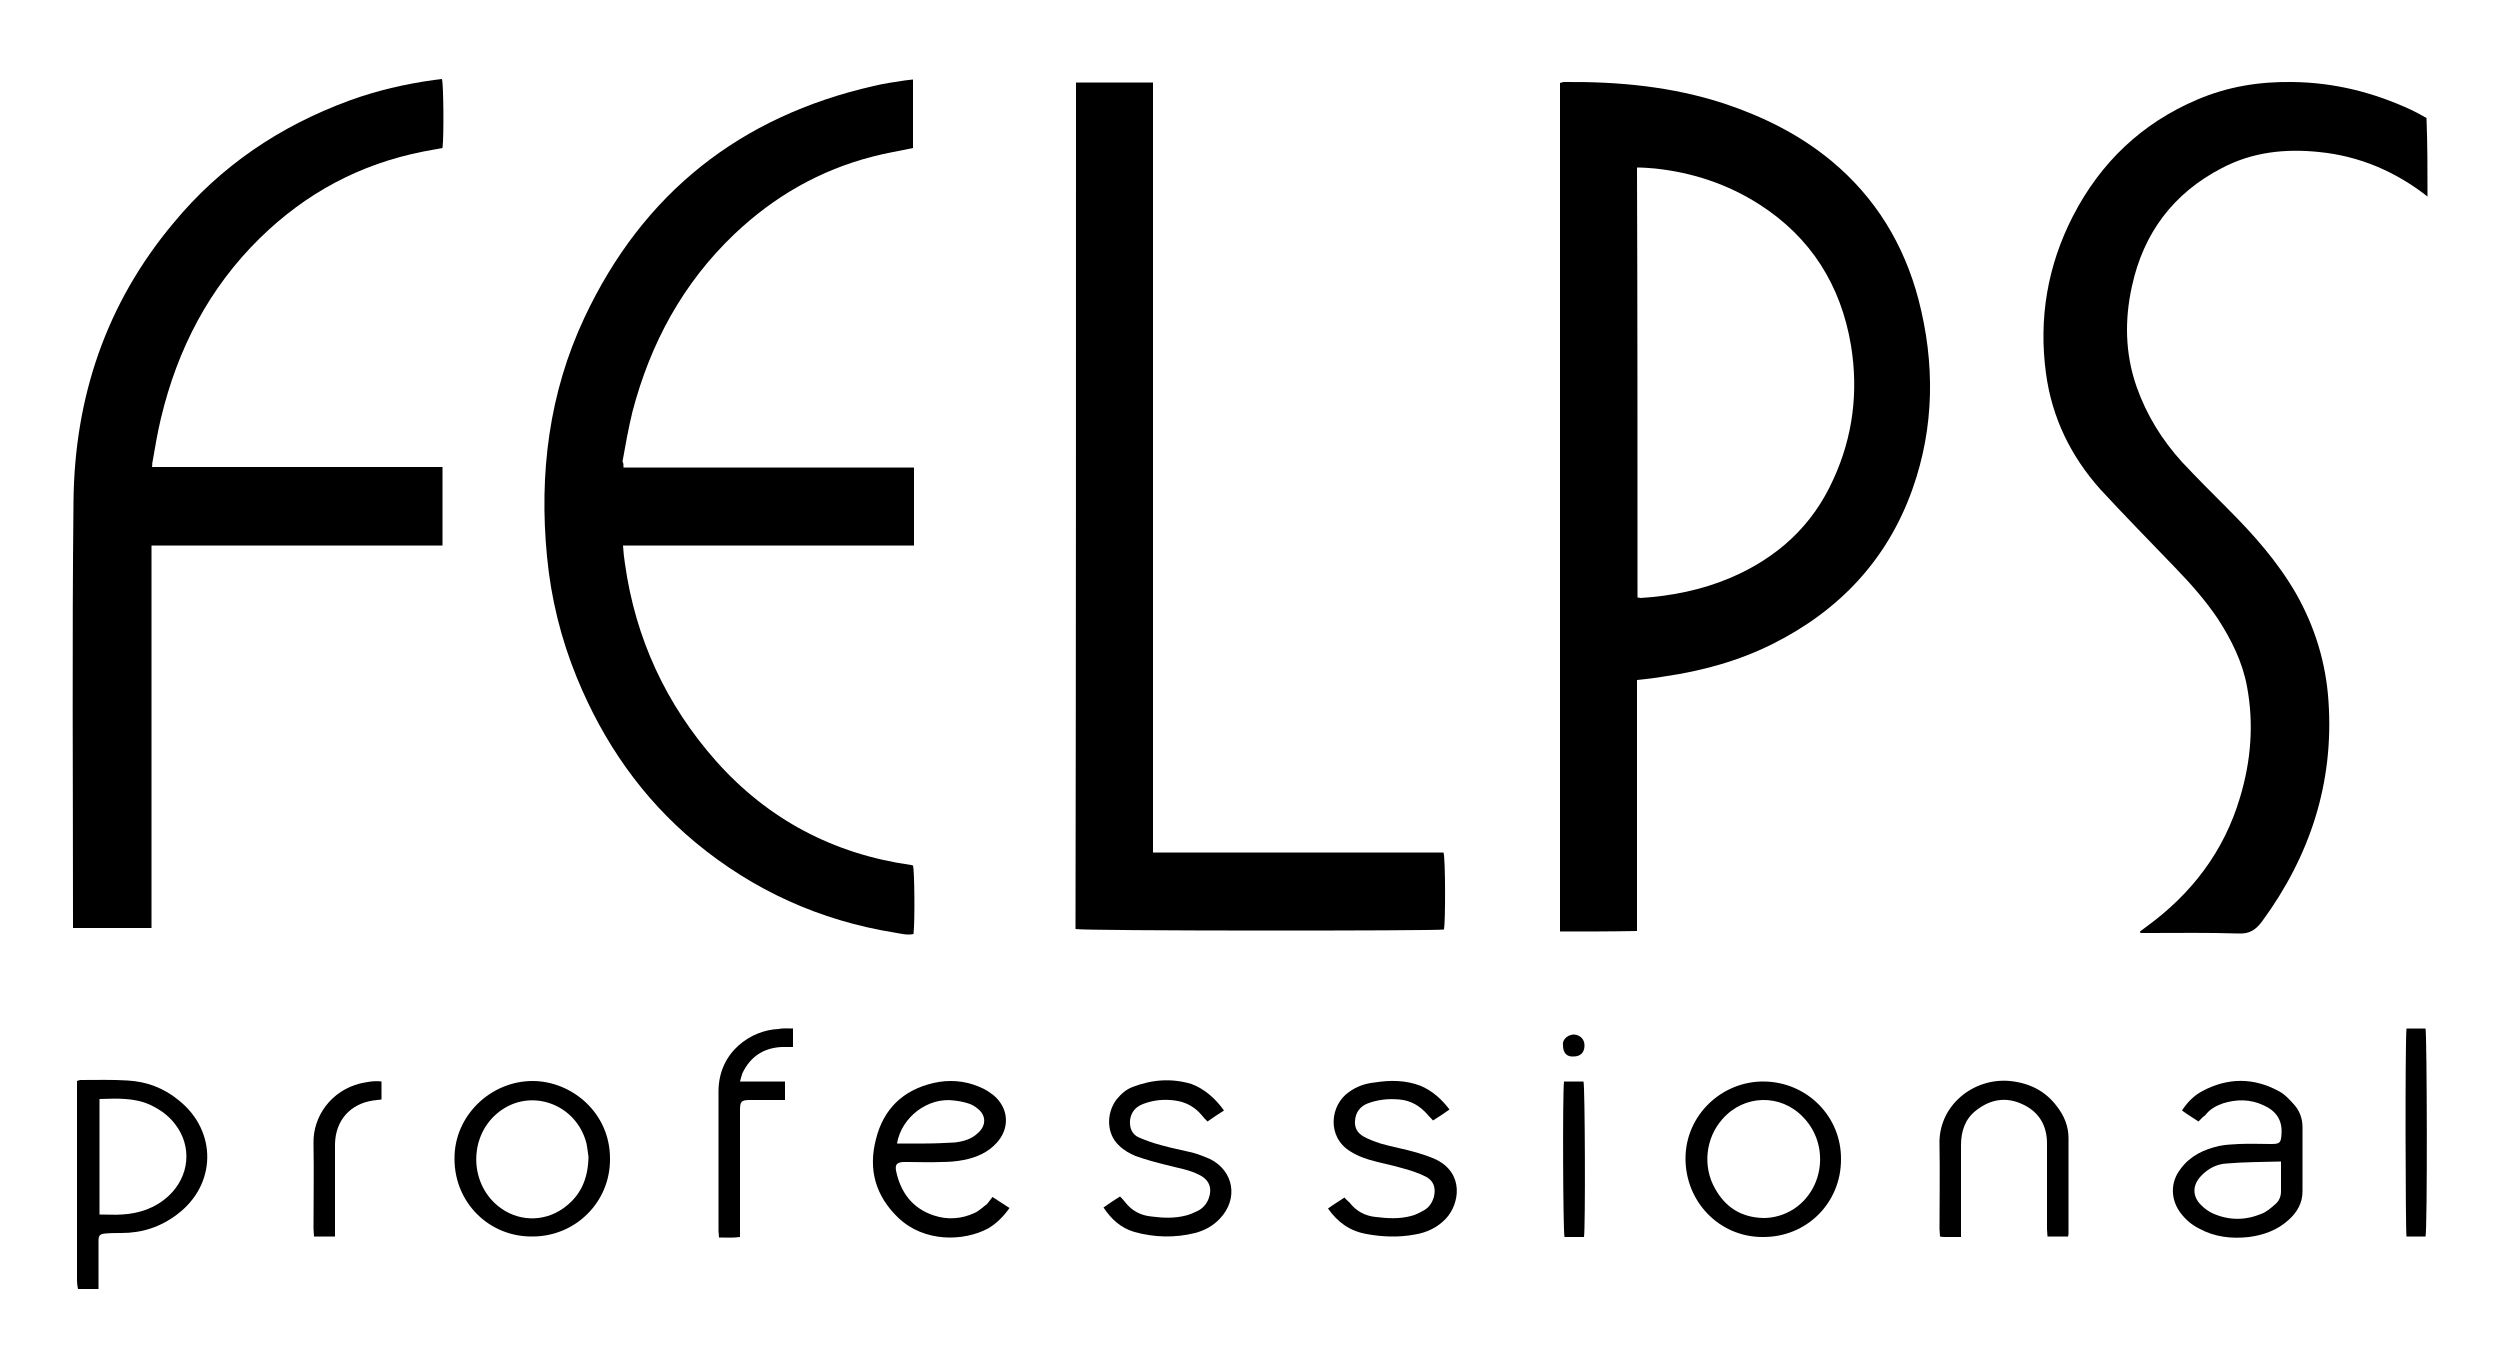
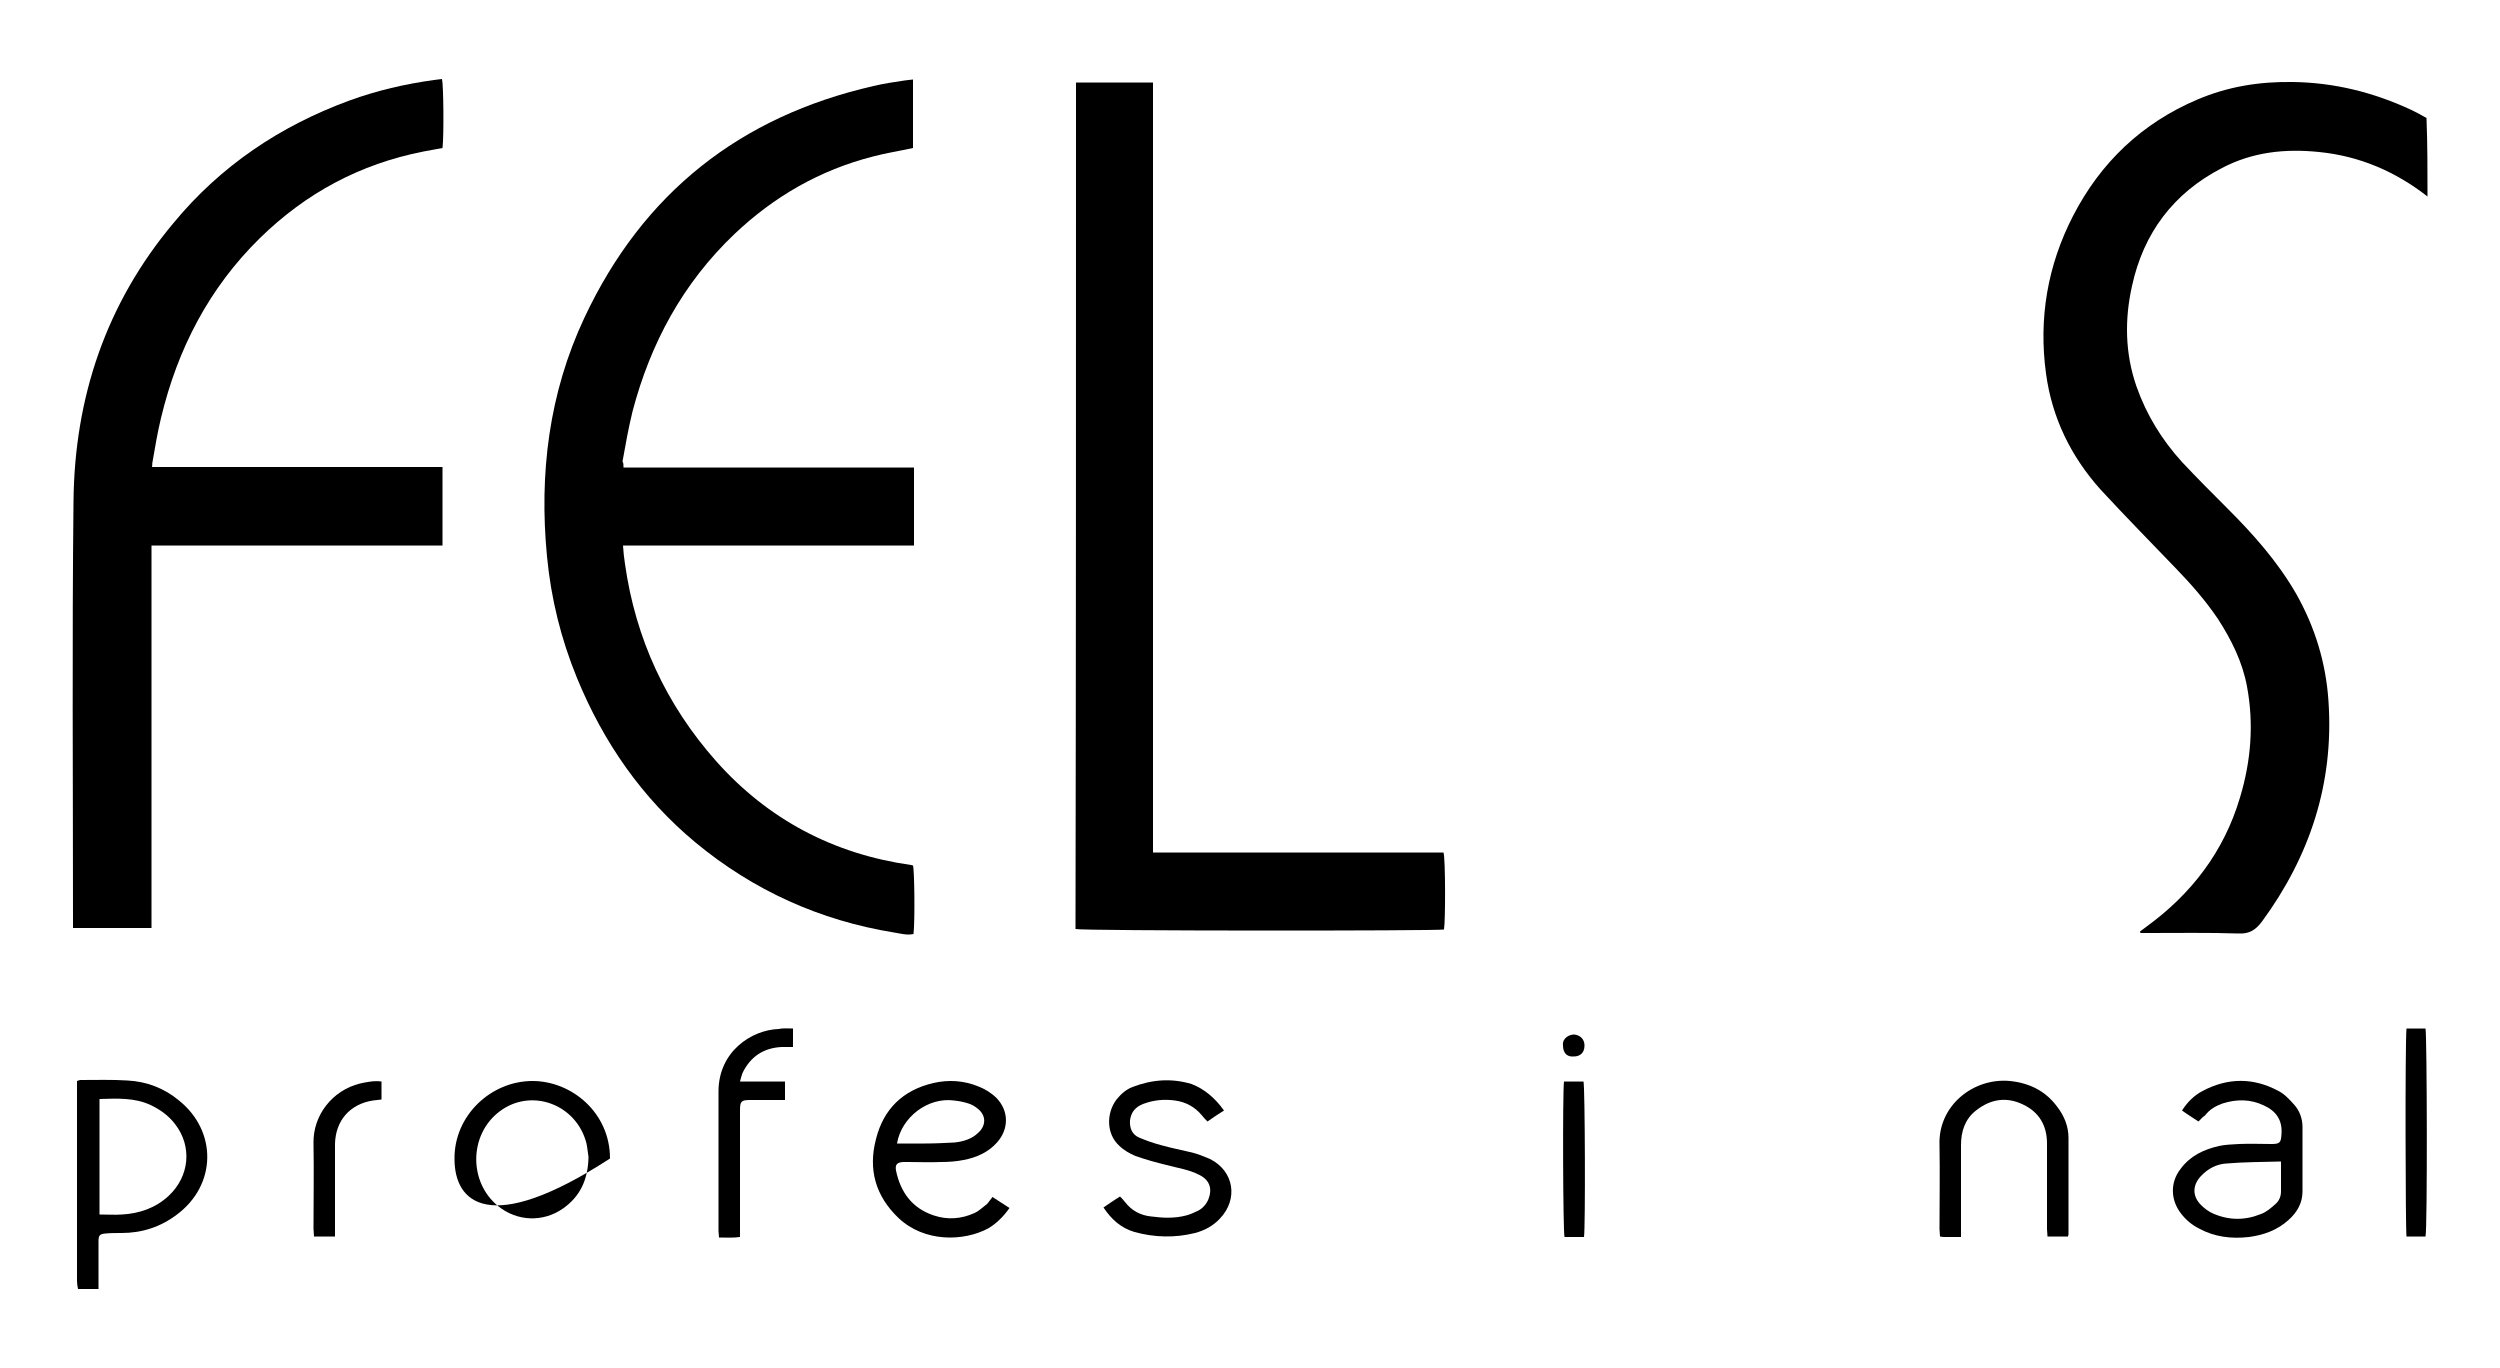
<svg xmlns="http://www.w3.org/2000/svg" id="Camada_1" x="0px" y="0px" viewBox="0 0 500 273.6" style="enable-background:new 0 0 500 273.6;" xml:space="preserve">
  <g>
    <path d="M485.5,39.3c-6.4-5-13.6-8.1-21.7-8.9c-6.8-0.7-13.3,0-19.4,3.2c-9.7,5-15.7,13-18,23.6c-1.5,6.7-1.4,13.5,0.9,20.1  c2,5.7,5.1,10.7,9.1,15.1c3,3.2,6.1,6.3,9.2,9.4c5.1,5.1,9.9,10.5,13.6,16.9c3.8,6.7,6,13.9,6.5,21.6c1.1,16.3-3.7,30.9-13.3,44  c-1.3,1.7-2.5,2.5-4.7,2.4c-6-0.2-12-0.1-18-0.1c-0.5,0-1.1,0-1.6,0c0-0.1-0.1-0.2-0.1-0.3c0.4-0.3,0.8-0.6,1.2-0.9  c9.1-6.6,15.6-15.1,18.8-25.9c2.2-7.3,2.8-14.7,1.4-22.2c-0.9-4.9-3.1-9.3-5.8-13.5c-2.5-3.7-5.4-7-8.5-10.2  c-5-5.2-10.1-10.4-15-15.7c-5.9-6.6-9.7-14.3-10.9-23.2c-1.5-11,0.3-21.6,5.4-31.5c5.5-10.7,13.8-18.6,24.9-23.3  c6.1-2.6,12.4-3.6,19-3.5c8.4,0.1,16.3,2.1,23.8,5.6c1,0.5,2,1,3,1.6C485.5,28.7,485.5,34,485.5,39.3z" />
    <path d="M15.6,257.8c-0.1-0.5-0.2-1.1-0.2-1.6c0-12.8,0-25.6,0-38.4c0-0.5,0-1.1,0-1.6c0.3-0.1,0.5-0.2,0.7-0.2  c3.2,0,6.3-0.1,9.4,0.1c3.8,0.2,7.3,1.5,10.3,4c7.7,6.2,7.5,16.9-0.4,22.8c-3.3,2.5-7,3.7-11.1,3.7c-1.1,0-2.2,0-3.2,0.1  c-1.2,0.1-1.4,0.4-1.4,1.6c0,3.2,0,6.3,0,9.5C18.4,257.8,17,257.8,15.6,257.8z M19.9,219.8c0,7.8,0,15.5,0,23.1  c1.6,0,3.1,0.1,4.5,0c3.5-0.2,6.7-1.3,9.3-3.7c4.2-3.9,4.8-9.9,1.3-14.4c-1.3-1.7-3-2.9-4.9-3.8C26.9,219.5,23.4,219.7,19.9,219.8z  " />
-     <path d="M312,186.3c0-56.7,0-113.1,0-169.7c0.3-0.1,0.6-0.2,0.8-0.2c10.9-0.1,21.6,0.9,32,4.3c7.8,2.6,15.1,6.2,21.5,11.5  c8.8,7.3,14.5,16.7,17.4,27.7c3.3,12.7,3.2,25.5-1.2,37.9c-5,14.1-14.6,24.3-28,31c-6.8,3.4-14.1,5.4-21.7,6.5  c-1.7,0.3-3.5,0.5-5.4,0.7c0,16.7,0,33.4,0,50.2C322.3,186.3,317.2,186.3,312,186.3z M327.5,119.5c0.3,0,0.5,0.1,0.6,0.1  c6.2-0.4,12.2-1.6,17.9-4c9.4-4,16.5-10.4,20.7-19.8c3.9-8.5,5-17.5,3.5-26.7c-2-12-8-21.6-18.3-28.2c-6.4-4.1-13.4-6.4-20.9-7.2  c-1.2-0.1-2.4-0.2-3.6-0.2C327.5,62.3,327.5,90.9,327.5,119.5z" />
    <path d="M124.7,93.5c19.5,0,38.7,0,58.1,0c0,5.2,0,10.3,0,15.6c-19.3,0-38.7,0-58.2,0c0.1,1.4,0.2,2.5,0.4,3.7  c2.1,14.9,8.2,28.1,18.2,39.4c10.4,11.7,23.5,18.6,39,20.8c0.1,0,0.3,0.1,0.4,0.1c0.3,1,0.4,11.2,0.1,13.7  c-1.3,0.3-2.6-0.1-3.9-0.3c-14.8-2.4-28.1-8.4-39.7-18c-10.7-8.9-18.4-20-23.7-32.9c-3.2-7.8-5.2-15.9-6-24.3  c-1.6-16.6,0.4-32.7,7.5-47.8c11.7-24.9,31.1-40.2,57.8-46.3c2.1-0.5,4.2-0.8,6.2-1.1c0.5-0.1,1.1-0.1,1.7-0.2c0,4.7,0,9.2,0,13.7  c-2.7,0.6-5.4,1-8,1.7c-10.6,2.7-19.8,8-27.7,15.5c-10.3,9.8-16.8,21.8-20.4,35.5c-0.8,3.3-1.4,6.6-2,10  C124.7,92.6,124.7,92.9,124.7,93.5z" />
    <path d="M30.3,109.1c0,25.6,0,51,0,76.5c-5.3,0-10.4,0-15.7,0c0-0.7,0-1.3,0-1.8c0-27.8-0.2-55.7,0.1-83.5  c0.2-20.8,6.5-39.6,20-55.7C44.1,33.2,56,25.2,69.9,20.1c5.5-2,11.1-3.3,16.9-4.1c0.5-0.1,1.1-0.1,1.6-0.2  c0.3,1.1,0.4,11.4,0.1,13.8c-1.3,0.2-2.5,0.5-3.8,0.7C72,32.8,61.2,38.6,52,47.6c-10.2,10-16.5,22.2-19.8,36  c-0.7,2.9-1.2,5.9-1.7,8.8c-0.1,0.3,0,0.6-0.1,1c19.4,0,38.7,0,58.1,0c0,5.3,0,10.4,0,15.7c-4.8,0-9.6,0-14.4,0  c-4.9,0-9.8,0-14.6,0c-4.8,0-9.7,0-14.5,0C40.2,109.1,35.4,109.1,30.3,109.1z" />
    <path d="M215.2,16.5c5.1,0,10.2,0,15.4,0c0,4.7,0,9.4,0,14c0,4.7,0,9.4,0,14s0,9.4,0,14s0,9.4,0,14s0,9.4,0,14c0,4.6,0,9.3,0,13.9  c0,4.7,0,9.4,0,14c0,4.7,0,9.4,0,14c0,4.7,0,9.4,0,14c0,4.7,0,9.4,0,14c0,4.7,0,9.3,0,14.1c19.5,0,38.8,0,58.1,0  c0.4,1.2,0.4,13.7,0.1,15.4c-1.4,0.3-72.5,0.3-73.7-0.1C215.2,129.6,215.2,73.1,215.2,16.5z" />
    <path d="M439.7,224.3c-1.2-0.8-2.2-1.4-3.3-2.2c1.1-1.7,2.4-3,4.1-3.9c5.1-2.7,10.2-2.7,15.2,0c1.2,0.6,2.2,1.7,3.1,2.7  c1.1,1.2,1.7,2.8,1.7,4.5c0,4.3,0,8.6,0,12.9c0,2.3-1.1,4.2-2.8,5.7c-2.2,2-4.9,3-7.9,3.4c-3.5,0.4-6.9,0-10-1.7  c-1.4-0.7-2.6-1.7-3.6-3c-2.1-2.7-2.2-6.2-0.1-8.9c1.9-2.6,4.6-3.9,7.7-4.6c1.3-0.3,2.6-0.3,4-0.4c2.2-0.1,4.3,0,6.5,0  c1.7,0,1.9-0.3,2-2c0.2-2.8-1.1-4.6-3.5-5.7c-2.7-1.3-5.5-1.3-8.3-0.4c-1.4,0.5-2.6,1.2-3.5,2.4  C440.5,223.4,440.2,223.8,439.7,224.3z M456.2,232.3c-3.8,0.1-7.4,0.1-10.9,0.4c-1.9,0.1-3.7,1-5.1,2.5c-1.7,1.8-1.8,4,0,5.8  c0.7,0.7,1.5,1.3,2.4,1.7c3.2,1.4,6.4,1.4,9.6,0.1c1.1-0.4,2-1.2,2.9-2c0.7-0.6,1.1-1.5,1.1-2.5  C456.2,236.4,456.2,234.5,456.2,232.3z" />
    <path d="M198.5,239.4c1.2,0.8,2.2,1.4,3.4,2.2c-1.2,1.7-2.6,3.1-4.3,4.1c-4.9,2.6-12.7,2.8-17.9-2.1c-4.6-4.4-6.1-9.7-4.5-15.8  c1.5-6,5.4-9.8,11.5-11.2c3-0.7,6.1-0.5,9,0.7c1.3,0.5,2.6,1.3,3.6,2.3c2.5,2.6,2.5,6.2,0.1,8.9c-1.8,2-4.1,3-6.7,3.5  c-1.5,0.3-3,0.4-4.5,0.4c-2.2,0.1-4.4,0-6.6,0c-0.3,0-0.7,0-1,0c-1.2,0.1-1.6,0.5-1.4,1.7c0.9,4.4,3.3,7.6,7.6,9  c2.7,0.9,5.5,0.7,8.1-0.5c0.9-0.4,1.7-1.2,2.5-1.8C197.7,240.5,198,240,198.5,239.4z M179.4,228.7c1.9,0,3.7,0,5.6,0  c2,0,3.9-0.1,5.9-0.2c1.8-0.2,3.5-0.7,4.8-2c1.6-1.5,1.5-3.5-0.2-4.8c-0.5-0.4-1.1-0.8-1.8-1c-0.9-0.3-1.9-0.5-2.9-0.6  C185.6,219.4,180.3,223.4,179.4,228.7z" />
-     <path d="M368.2,231.9c0,8.7-6.9,15.6-15.7,15.5c-8.6,0-15.4-7-15.4-15.7c0-8.7,7.3-15.5,15.7-15.4  C361.4,216.4,368.3,223.3,368.2,231.9z M352.7,243.6c2.1,0,4.1-0.6,5.9-1.7c6.3-4,7.3-13.1,2-18.5c-4.5-4.7-11.8-4.5-16.1,0.4  c-3.4,3.8-4,9.5-1.5,13.9C345.1,241.5,348.3,243.5,352.7,243.6z" />
-     <path d="M90.9,231.8c-0.1-8.7,7.3-15.6,15.6-15.6c7.8,0,15.5,6.3,15.5,15.5c0.1,8.7-6.9,15.6-15.5,15.6  C97.8,247.4,90.9,240.5,90.9,231.8z M117.7,231.4c-0.1-0.6-0.2-1.7-0.4-2.7c-2-7.9-11.1-11.2-17.4-6.4c-6.1,4.6-6.2,14.1-0.3,18.9  c3.8,3.1,9,3.3,13,0.5C116,239.3,117.6,236,117.7,231.4z" />
+     <path d="M90.9,231.8c-0.1-8.7,7.3-15.6,15.6-15.6c7.8,0,15.5,6.3,15.5,15.5C97.8,247.4,90.9,240.5,90.9,231.8z M117.7,231.4c-0.1-0.6-0.2-1.7-0.4-2.7c-2-7.9-11.1-11.2-17.4-6.4c-6.1,4.6-6.2,14.1-0.3,18.9  c3.8,3.1,9,3.3,13,0.5C116,239.3,117.6,236,117.7,231.4z" />
    <path d="M244.8,222.1c-1.1,0.7-2.2,1.4-3.3,2.2c-0.4-0.4-0.8-0.8-1.1-1.2c-1.4-1.7-3.2-2.7-5.4-3c-2.2-0.3-4.3-0.1-6.4,0.7  c-1.5,0.6-2.4,1.6-2.6,3.3c-0.1,1.5,0.4,2.8,1.8,3.4c1.4,0.6,2.8,1.1,4.3,1.5c2.1,0.6,4.2,1,6.3,1.5c1.2,0.3,2.4,0.8,3.6,1.3  c4.8,2.4,5.7,8,2,11.9c-1.4,1.5-3.1,2.4-5,2.9c-4,1-8.1,0.9-12.1-0.2c-2.7-0.8-4.6-2.5-6.2-4.9c1.1-0.8,2.2-1.5,3.3-2.2  c0.4,0.4,0.7,0.7,1,1.1c1.3,1.7,3.1,2.7,5.3,2.9c2.3,0.3,4.6,0.4,6.9-0.2c0.8-0.2,1.7-0.6,2.5-1c0.9-0.5,1.6-1.3,2-2.3  c0.8-2.1,0.2-3.8-1.8-4.8c-2.1-1.1-4.4-1.4-6.6-2c-2.1-0.5-4.2-1.1-6.2-1.8c-1.2-0.5-2.4-1.2-3.3-2.1c-2.5-2.3-2.6-6.4-0.5-9.2  c0.9-1.1,1.9-2,3.2-2.5c3.9-1.5,7.8-1.8,11.8-0.6C240.9,217.8,243,219.6,244.8,222.1z" />
-     <path d="M265.6,241.7c1.1-0.8,2.1-1.4,3.3-2.2c0.3,0.4,0.7,0.7,1,1c1.3,1.7,3.1,2.7,5.3,2.9c2.4,0.3,4.7,0.4,7-0.2  c0.9-0.2,1.8-0.7,2.7-1.2c1-0.6,1.6-1.6,1.9-2.7c0.4-1.8-0.1-3.2-1.7-4c-1.4-0.7-2.9-1.2-4.4-1.6c-2.3-0.7-4.7-1.1-7-1.8  c-1.3-0.4-2.5-0.9-3.6-1.6c-4.8-2.9-4.1-9.3-0.3-11.9c1.5-1.1,3.2-1.7,5.1-1.9c3.1-0.5,6.3-0.5,9.3,0.7c2.3,1,4.1,2.6,5.7,4.7  c-1.1,0.8-2.2,1.5-3.3,2.2c-0.4-0.5-0.8-0.8-1.1-1.2c-1.5-1.7-3.3-2.8-5.6-3c-2.2-0.2-4.3,0-6.4,0.8c-1.5,0.6-2.4,1.8-2.5,3.5  c-0.1,1.4,0.5,2.4,1.7,3.1c1.1,0.6,2.2,1,3.4,1.4c2.4,0.7,4.8,1.1,7.2,1.8c1.3,0.4,2.6,0.8,3.9,1.4c5.7,2.8,4.7,8.9,2,11.8  c-1.7,1.8-3.8,2.8-6.2,3.2c-3.2,0.6-6.5,0.5-9.7-0.1C269.9,246.2,267.5,244.4,265.6,241.7z" />
    <path d="M392.2,247.4c-1.2,0-2.2,0-3.2,0c-0.3,0-0.6,0-1-0.1c0-0.5-0.1-1-0.1-1.5c0-5.6,0.1-11.2,0-16.8  c-0.3-7.9,6.8-13.5,14.1-12.8c3.9,0.4,7.1,2,9.4,5.1c1.4,1.8,2.3,3.9,2.3,6.3c0,6.4,0,12.7,0,19.1c0,0.1,0,0.3-0.1,0.6  c-1.3,0-2.6,0-4.1,0c0-0.5-0.1-1-0.1-1.5c0-5.7,0-11.4,0-17.1c0-3.6-1.6-6.3-4.8-7.8c-3.3-1.6-6.5-1.1-9.4,1.2  c-2.2,1.7-3,4.2-3,6.9c0,5.6,0,11.1,0,16.7C392.2,246.2,392.2,246.7,392.2,247.4z" />
    <path d="M158.6,205.7c0,1.3,0,2.4,0,3.7c-0.8,0-1.5,0-2.3,0c-3.6,0.2-6.2,1.9-7.8,5.2c-0.2,0.5-0.3,1-0.5,1.7c3,0,6,0,9,0  c0,1.3,0,2.4,0,3.7c-1.1,0-2.2,0-3.2,0c-1.3,0-2.6,0-3.8,0c-1.8,0-2,0.3-2,2.1c0,7.8,0,15.7,0,23.5c0,0.5,0,1.1,0,1.8  c-1.4,0.2-2.8,0.1-4.2,0.1c0-0.5-0.1-0.9-0.1-1.3c0-9.3,0-18.6,0-27.9c0-8,6.6-12.3,12-12.5C156.6,205.6,157.5,205.7,158.6,205.7z" />
    <path d="M481.3,205.7c1.3,0,2.6,0,3.8,0c0.3,1.2,0.4,40.1,0,41.6c-1.2,0-2.5,0-3.8,0C481.1,246.3,481,208.6,481.3,205.7z" />
    <path d="M76.3,216.3c0,1.3,0,2.4,0,3.6c-0.6,0.1-1.1,0.1-1.7,0.2c-4.6,0.7-7.5,4-7.6,8.7c0,5.6,0,11.2,0,16.8c0,0.5,0,1.1,0,1.7  c-1.4,0-2.7,0-4.2,0c0-0.5-0.1-1-0.1-1.6c0-5.7,0.1-11.4,0-17.1c-0.1-5.5,3.7-10.5,9.3-11.9C73.4,216.4,74.8,216.1,76.3,216.3z" />
    <path d="M312.8,216.3c1.3,0,2.6,0,3.9,0c0.3,1,0.4,29.2,0.1,31.1c-0.6,0-1.3,0-2,0c-0.6,0-1.3,0-1.9,0  C312.6,246.3,312.5,218.4,312.8,216.3z" />
    <path d="M312.6,209.1c-0.2-1.4,1.2-2.2,2.2-2.2c1.2,0.1,2.1,0.9,2.1,2.2c0,1.4-0.8,2.2-2.2,2.2  C313.4,211.4,312.6,210.6,312.6,209.1z" />
  </g>
</svg>